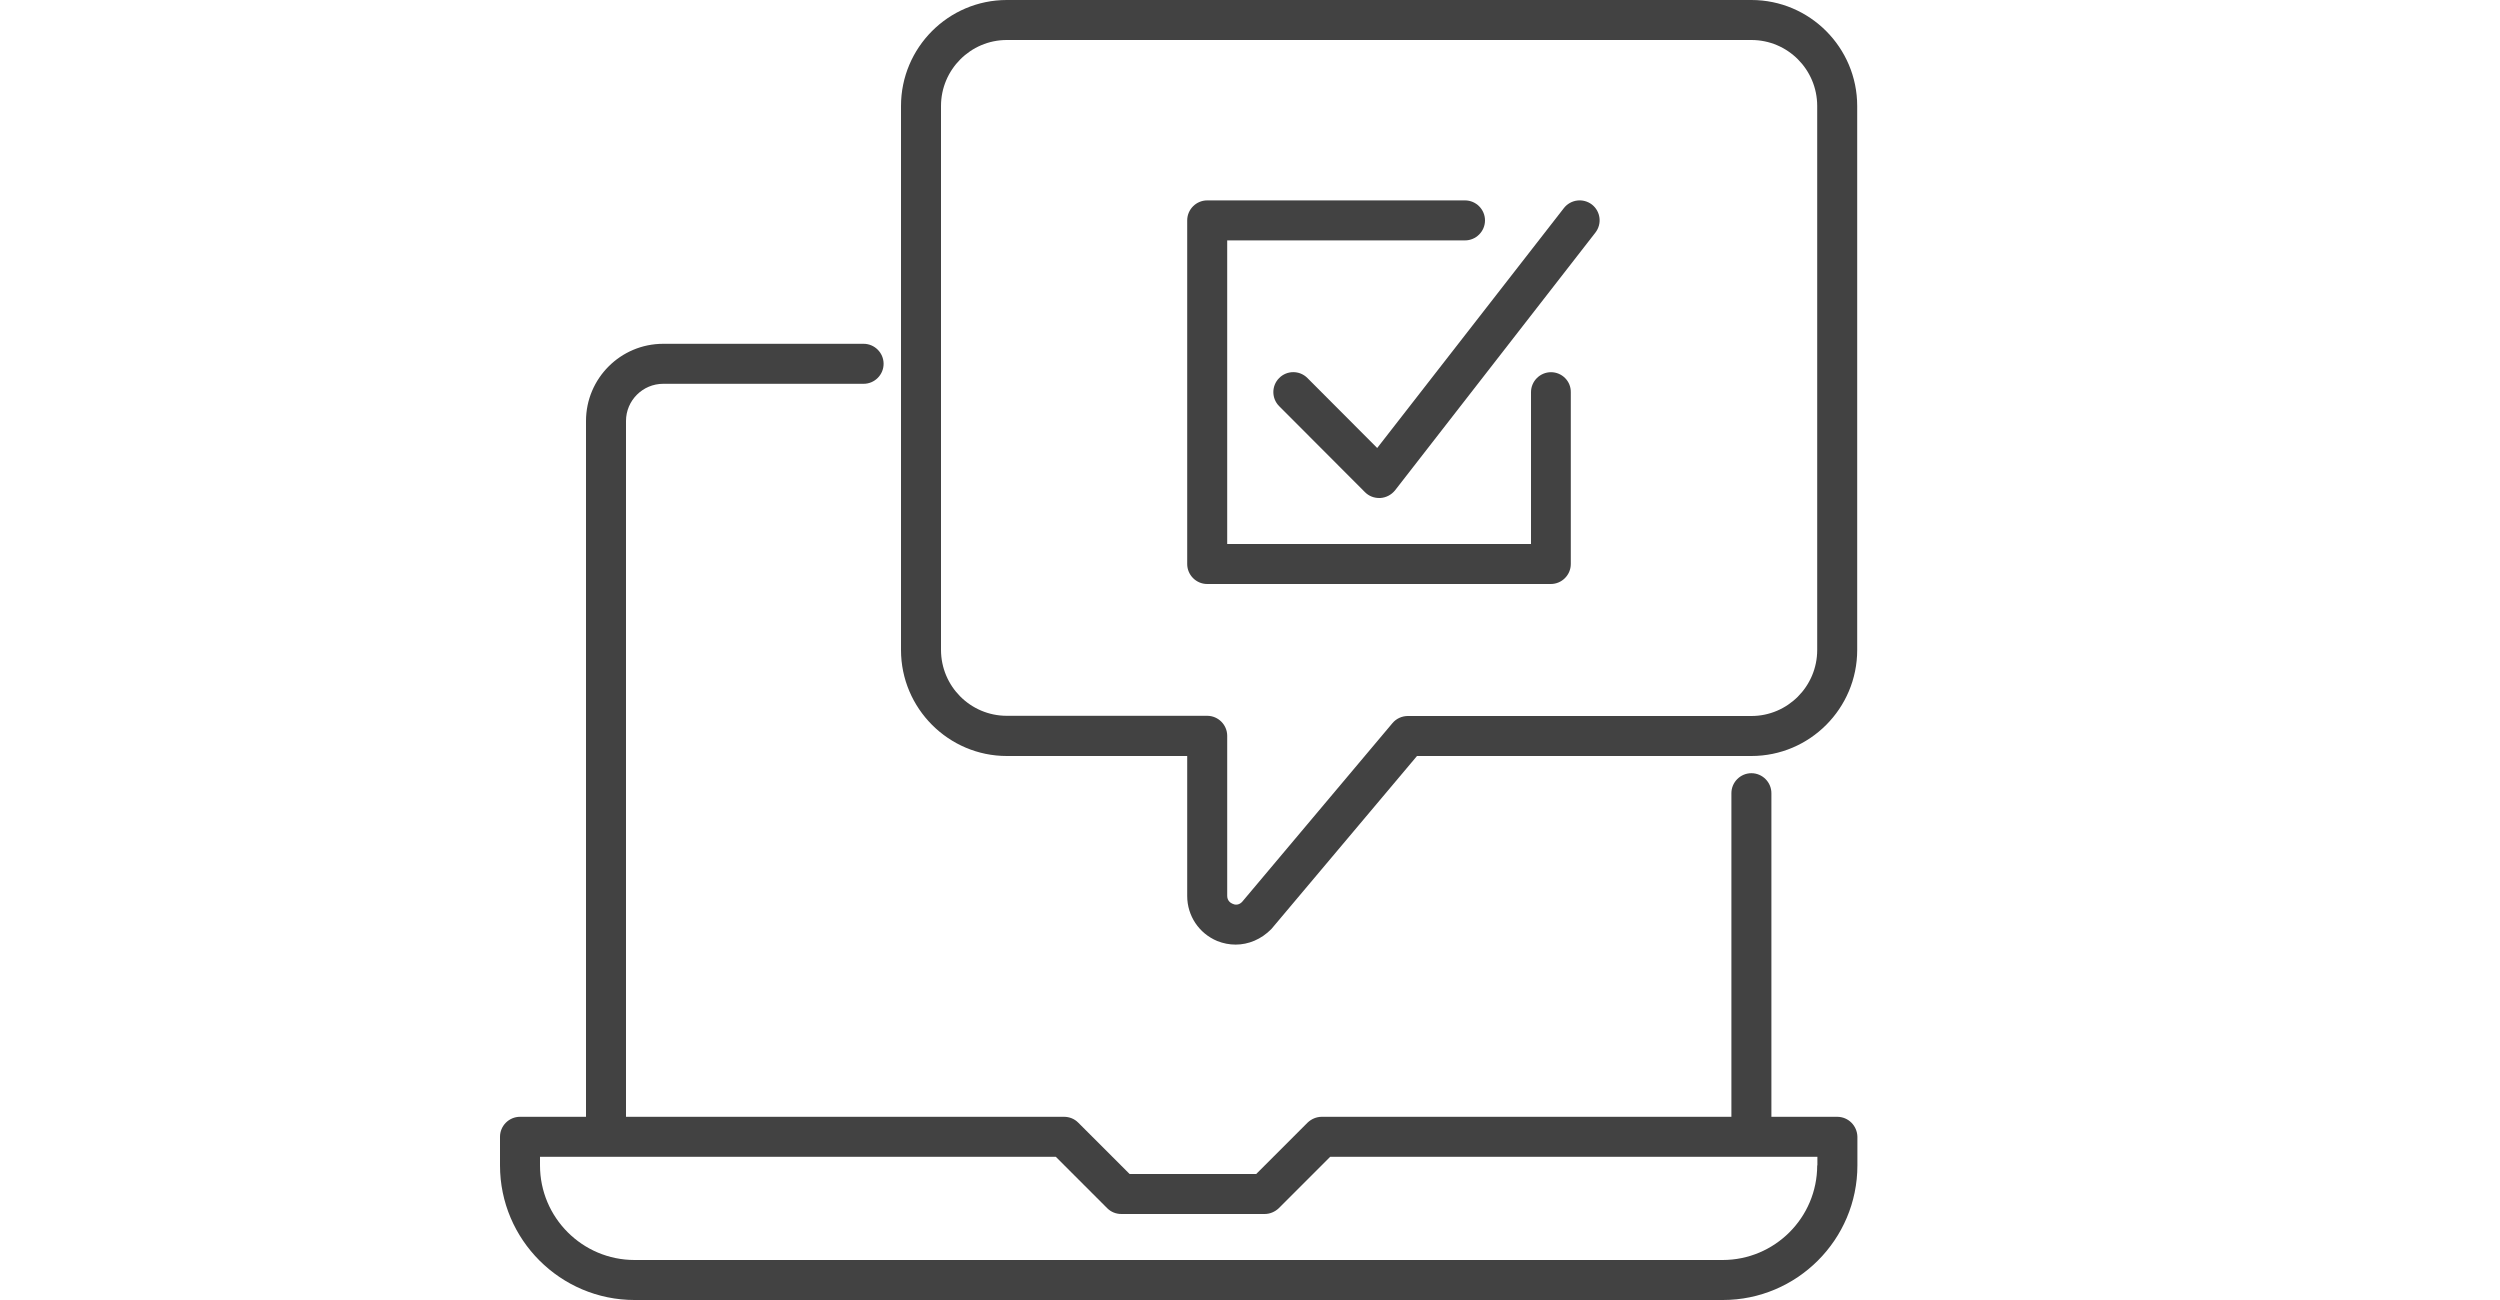
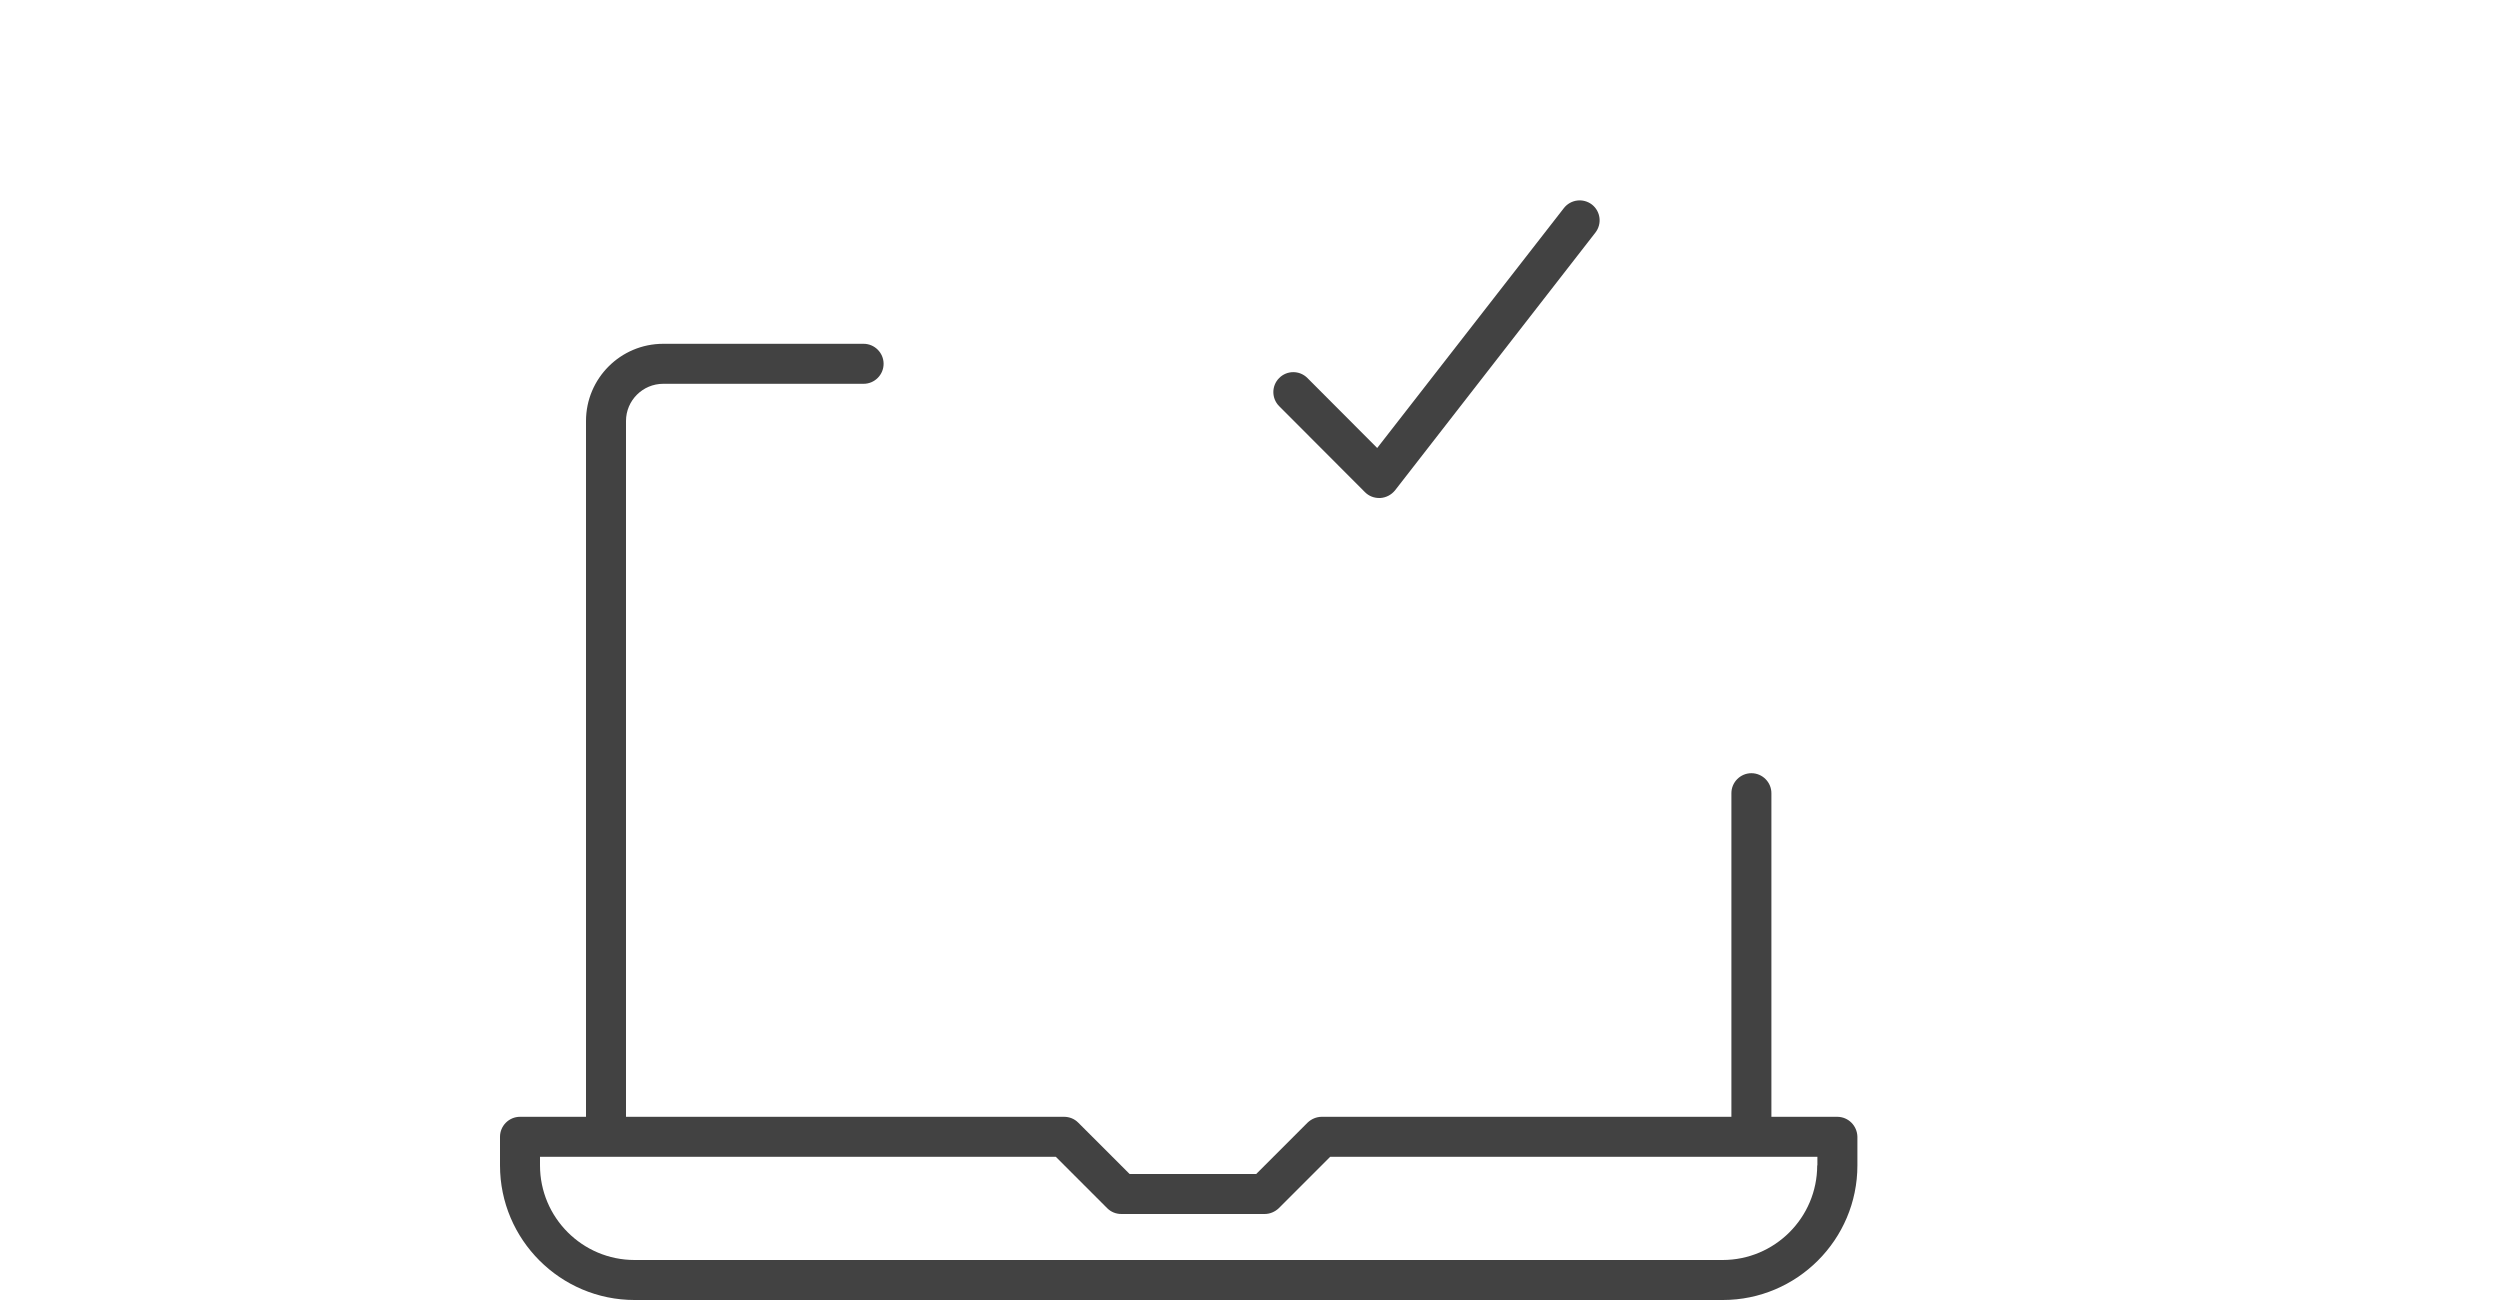
<svg xmlns="http://www.w3.org/2000/svg" version="1.1" id="Layer_1" x="0px" y="0px" viewBox="0 0 125 65" style="enable-background:new 0 0 125 65;" xml:space="preserve">
  <style type="text/css">
	.st0{fill:#424242;}
</style>
  <g>
    <path class="st0" d="M91.86,55.84h-3.29V39.66c0-0.55-0.45-1-1-1s-1,0.45-1,1v16.18H66.09c-0.27,0-0.52,0.11-0.71,0.29l-2.57,2.57   h-6.33l-2.57-2.57c-0.19-0.19-0.44-0.29-0.71-0.29H31.3V21.05c0-1.03,0.84-1.86,1.86-1.86h10.02c0.55,0,1-0.45,1-1s-0.45-1-1-1   H33.16c-2.13,0-3.86,1.73-3.86,3.86v34.79H26c-0.55,0-1,0.45-1,1v1.43c0,3.71,3.02,6.73,6.73,6.73h54.41   c3.71,0,6.73-3.02,6.73-6.73v-1.43C92.86,56.29,92.42,55.84,91.86,55.84z M90.86,58.27c0,2.61-2.12,4.73-4.73,4.73H31.73   C29.12,63,27,60.88,27,58.27v-0.43h25.79l2.57,2.57c0.19,0.19,0.44,0.29,0.71,0.29h7.16c0.27,0,0.52-0.11,0.71-0.29l2.57-2.57   h24.36V58.27z" />
-     <path class="st0" d="M87.57,0H50.34c-2.92,0-5.29,2.38-5.29,5.3v27.2c0,2.92,2.38,5.3,5.29,5.3h9.02v7c0,0.99,0.59,1.87,1.5,2.25   c0.3,0.12,0.61,0.18,0.92,0.18c0.64,0,1.28-0.26,1.79-0.78l7.28-8.65h16.72c2.92,0,5.29-2.38,5.29-5.3V5.3   C92.86,2.38,90.49,0,87.57,0z M90.86,32.5c0,1.82-1.48,3.3-3.29,3.3H70.39c-0.29,0-0.58,0.13-0.77,0.36L62.1,45.1   c-0.18,0.18-0.37,0.14-0.47,0.09c-0.1-0.04-0.27-0.15-0.27-0.4v-8c0-0.55-0.45-1-1-1H50.34c-1.82,0-3.29-1.48-3.29-3.3V5.3   c0-1.82,1.48-3.3,3.29-3.3h37.23c1.82,0,3.29,1.48,3.29,3.3V32.5z" />
-     <path class="st0" d="M77.55,18.61c-0.55,0-1,0.45-1,1v7.59H61.36V12.02h11.89c0.55,0,1-0.45,1-1s-0.45-1-1-1H60.36   c-0.55,0-1,0.45-1,1V28.2c0,0.55,0.45,1,1,1h17.18c0.55,0,1-0.45,1-1v-8.59C78.55,19.06,78.1,18.61,77.55,18.61z" />
    <path class="st0" d="M78.19,10.41L68.86,22.4l-3.49-3.5c-0.39-0.39-1.02-0.39-1.41,0s-0.39,1.02,0,1.41l4.29,4.3   c0.19,0.19,0.44,0.29,0.71,0.29c0.02,0,0.04,0,0.06,0c0.29-0.02,0.55-0.16,0.73-0.38l10.02-12.89c0.34-0.44,0.26-1.06-0.17-1.4   C79.16,9.89,78.53,9.97,78.19,10.41z" />
  </g>
</svg>